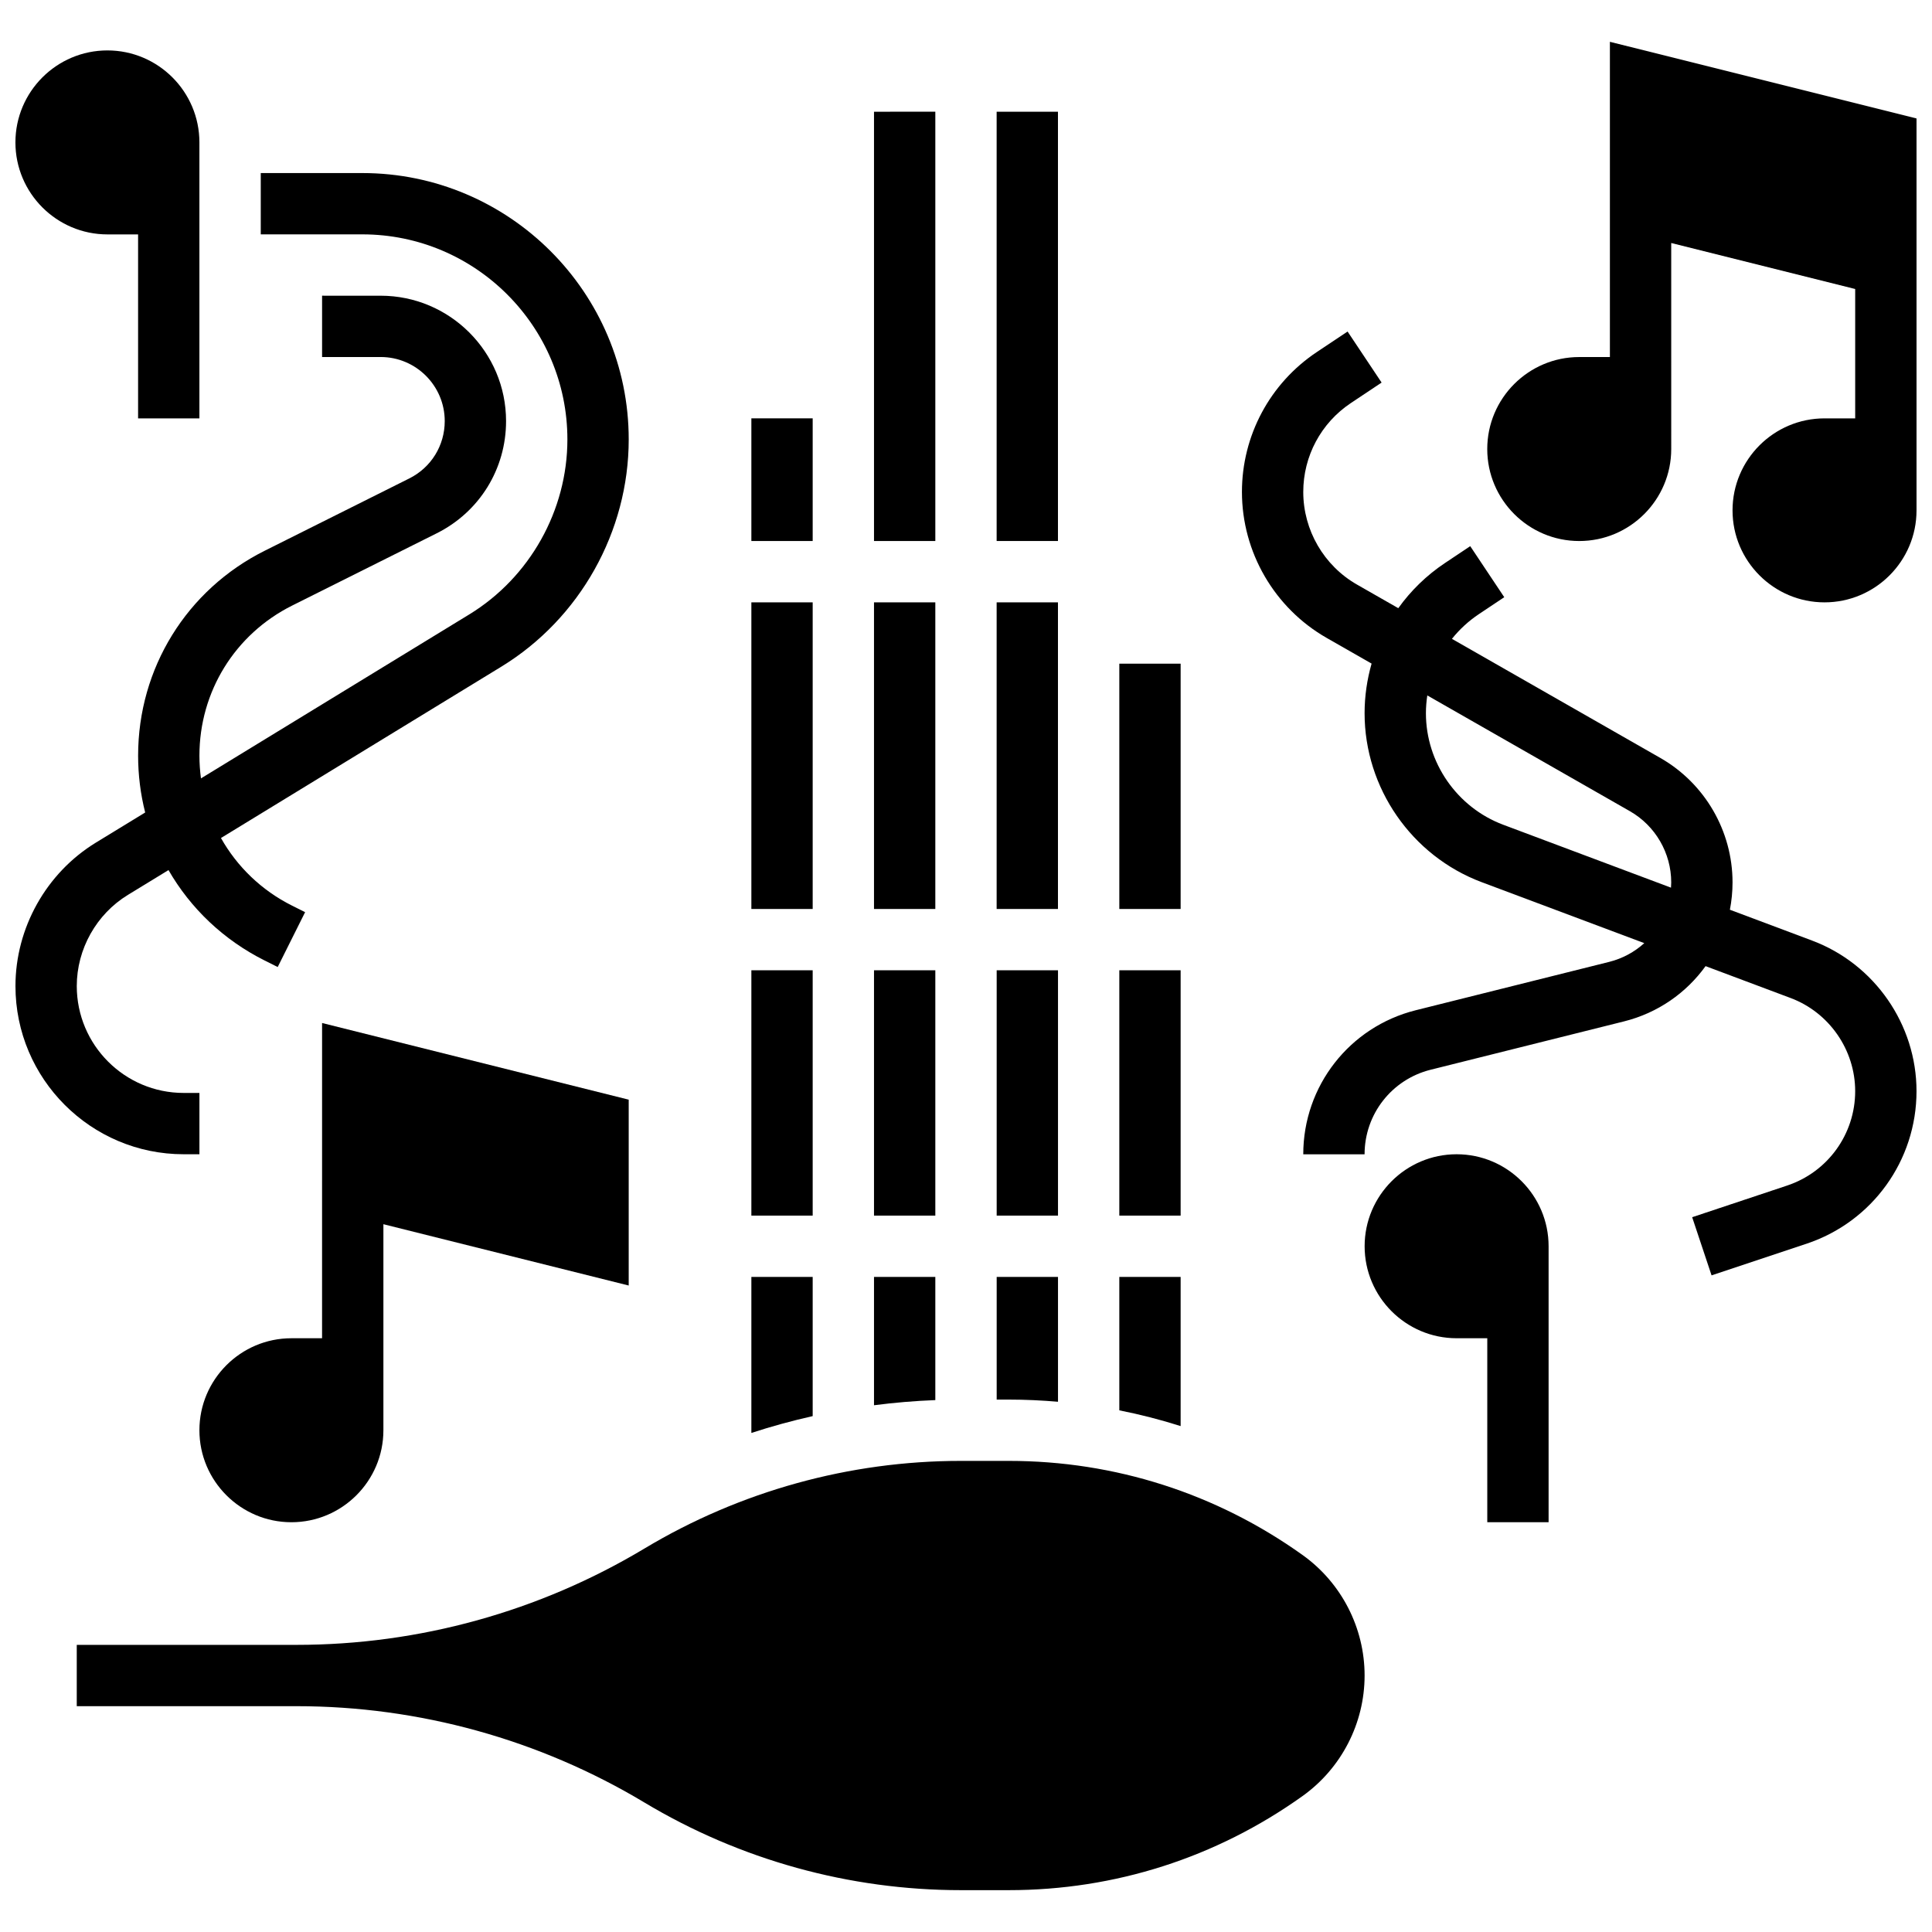
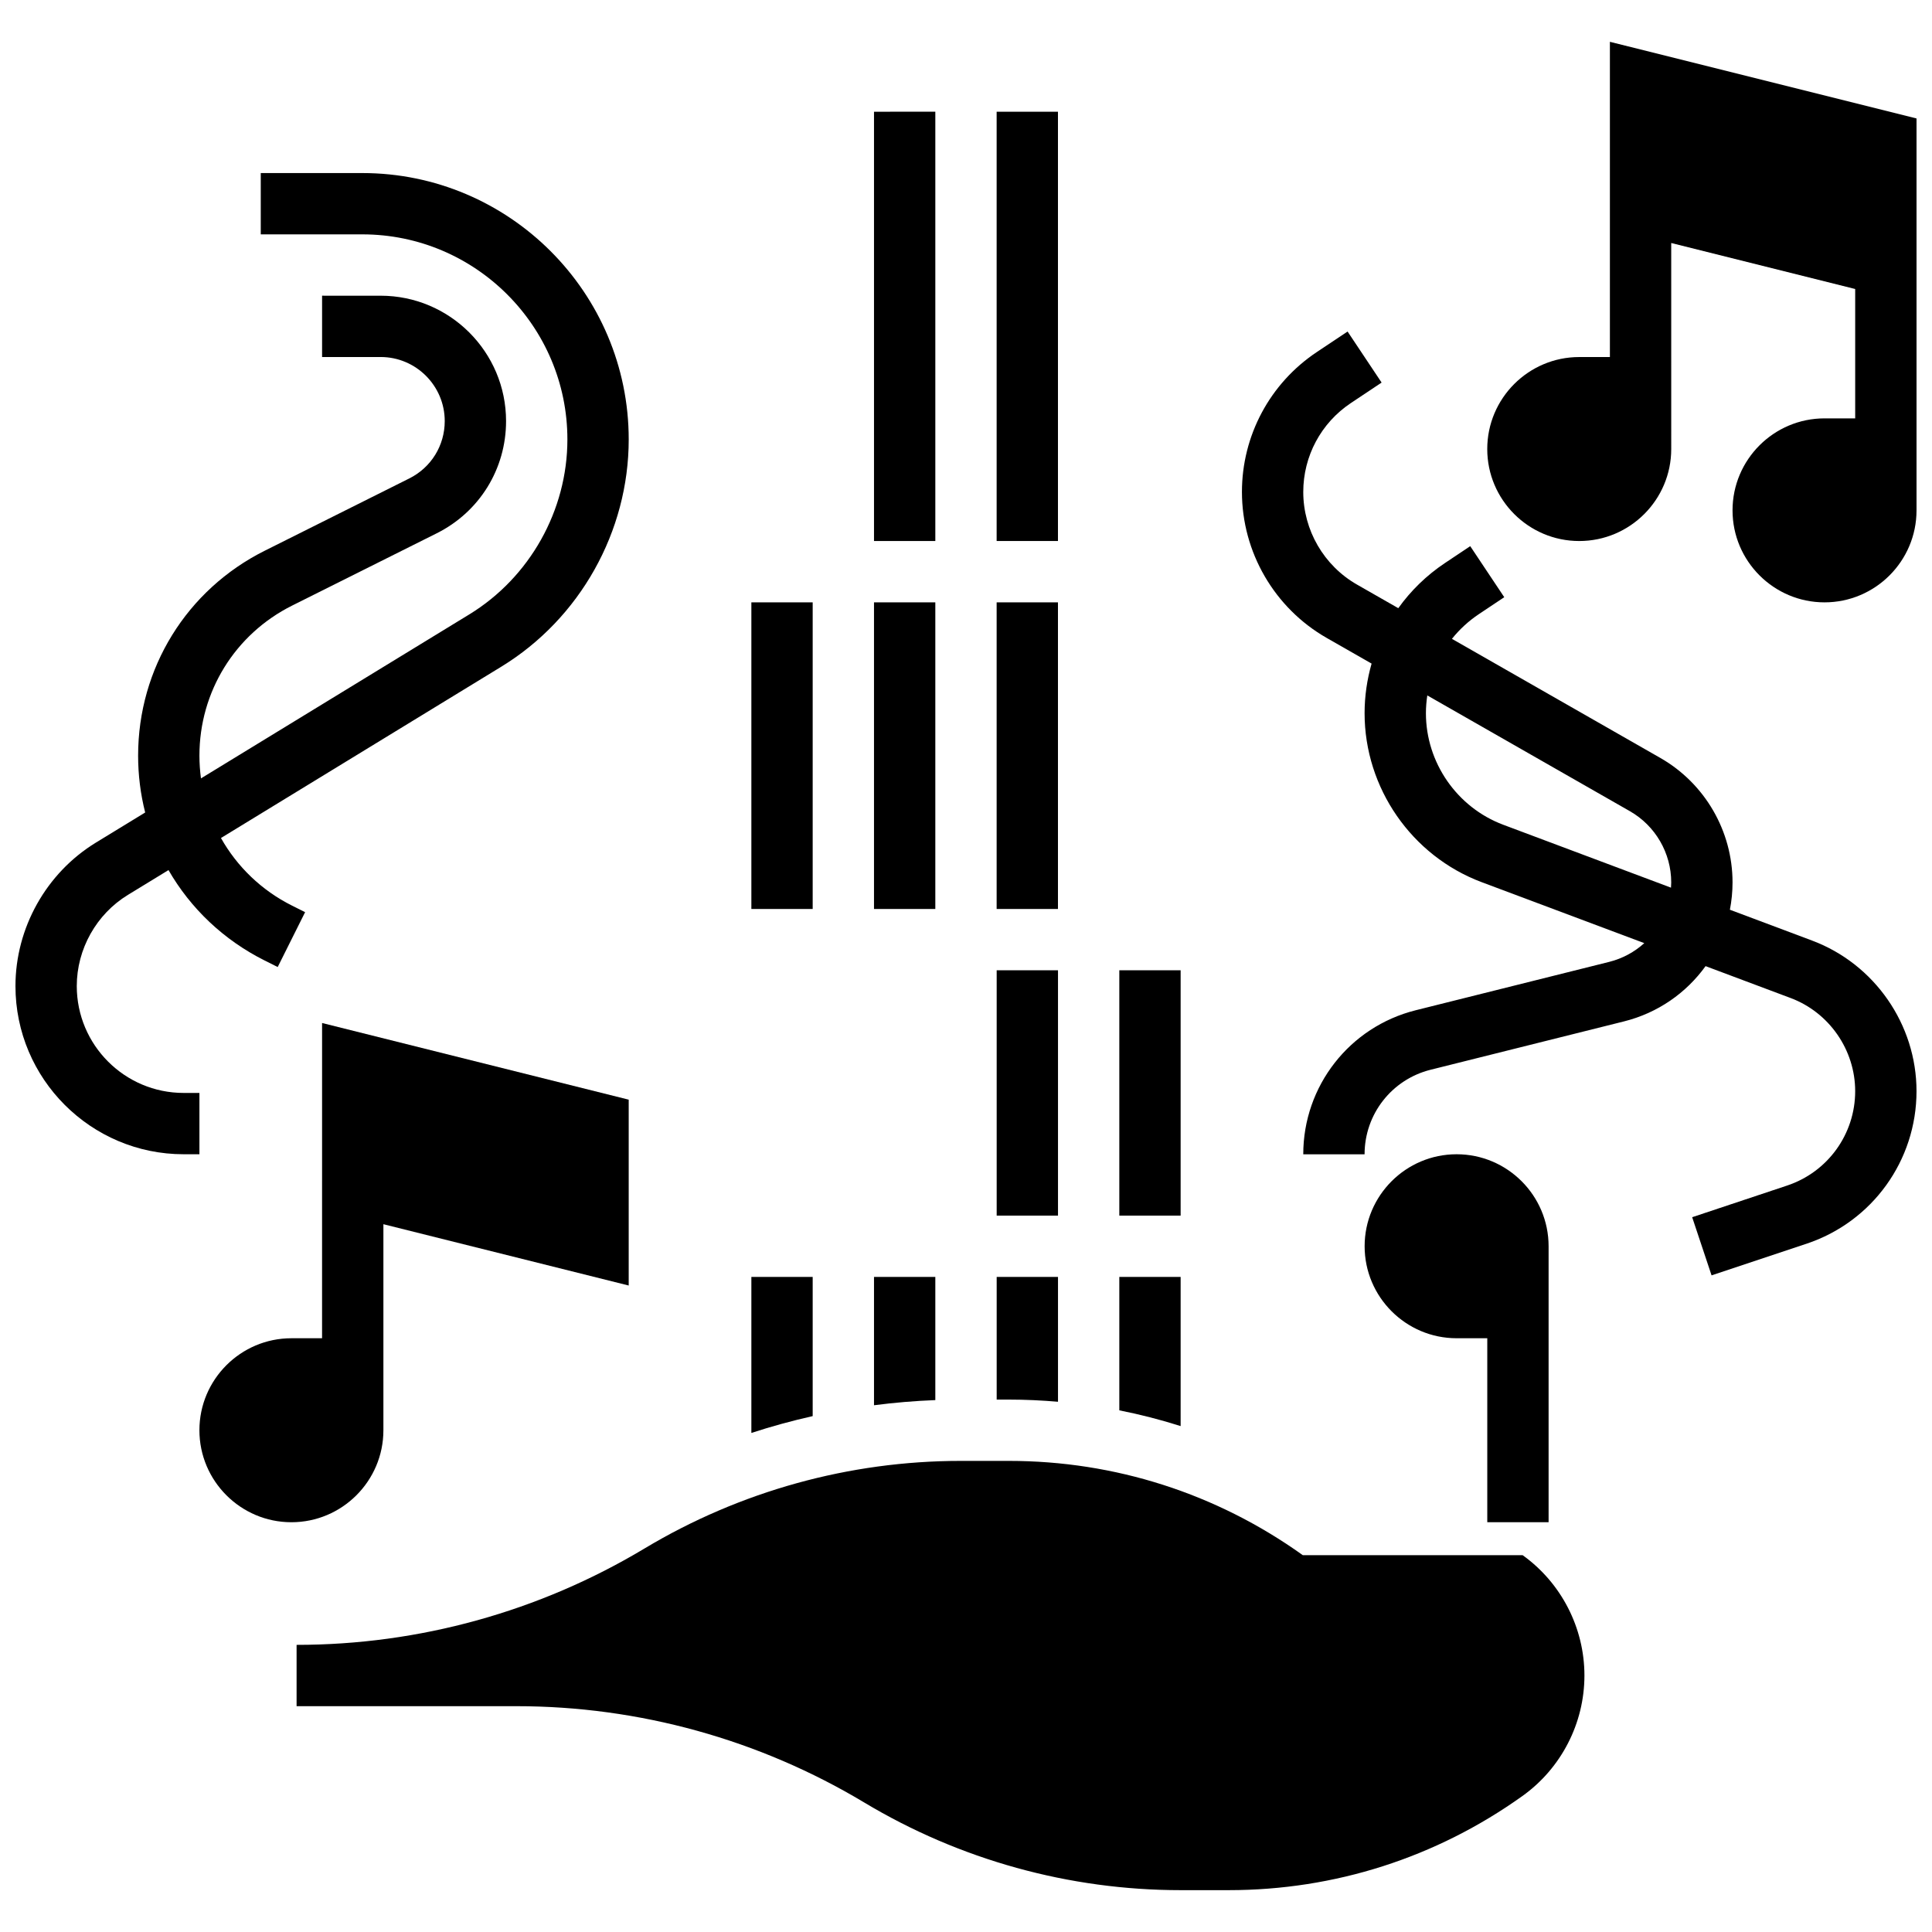
<svg xmlns="http://www.w3.org/2000/svg" width="800px" height="800px" version="1.1" viewBox="144 144 512 512">
  <defs>
    <clipPath id="d">
      <path d="m538 155h113.9v149h-113.9z" />
    </clipPath>
    <clipPath id="c">
      <path d="m148.09 157h48.906v98h-48.906z" />
    </clipPath>
    <clipPath id="b">
      <path d="m473 231h178.9v251h-178.9z" />
    </clipPath>
    <clipPath id="a">
      <path d="m148.09 189h162.91v261h-162.91z" />
    </clipPath>
  </defs>
  <path d="m424.38 515.48v-33.078h-16.25v32.504h3.242c4.363 0 8.703 0.207 13.008 0.574z" />
  <path d="m391.87 173.61v-0.012l-16.25 0.012v113.76h16.25z" />
-   <path d="m391.87 401.14v-0.012l-16.25 0.004v65.012h16.25z" />
  <path d="m424.38 401.14v-0.012l-16.25 0.004v65.012h16.25z" />
  <path d="m375.62 303.63h16.25v81.258h-16.25z" />
  <path d="m456.88 482.4h-16.25v35.355c5.5 1.086 10.926 2.481 16.25 4.172z" />
  <path d="m408.12 303.63h16.25v81.258h-16.25z" />
-   <path d="m440.63 319.88h16.25v65.008h-16.25z" />
  <path d="m391.87 482.4h-16.25v34.004c5.383-0.695 10.805-1.156 16.25-1.363z" />
  <path d="m408.12 173.61h16.25v113.76h-16.25z" />
  <path d="m456.88 401.14v-0.012l-16.25 0.004v65.012h16.25z" />
-   <path d="m489.26 556.14-0.059-0.043c-22.844-16.32-49.758-24.945-77.836-24.945h-12.742c-29.527 0-58.516 8.031-83.832 23.219-27.844 16.707-59.723 25.535-92.191 25.535h-58.258v16.25h58.258c32.469 0 64.352 8.828 92.191 25.535 25.316 15.191 54.305 23.219 83.832 23.219h12.738c28.078 0 54.996-8.625 77.84-24.949 10.289-7.352 16.434-19.289 16.434-31.934 0-12.617-6.121-24.535-16.375-31.887z" />
-   <path d="m359.37 254.87v-0.012l-16.25 0.012v32.504h16.25z" />
+   <path d="m489.26 556.14-0.059-0.043c-22.844-16.32-49.758-24.945-77.836-24.945h-12.742c-29.527 0-58.516 8.031-83.832 23.219-27.844 16.707-59.723 25.535-92.191 25.535v16.25h58.258c32.469 0 64.352 8.828 92.191 25.535 25.316 15.191 54.305 23.219 83.832 23.219h12.738c28.078 0 54.996-8.625 77.84-24.949 10.289-7.352 16.434-19.289 16.434-31.934 0-12.617-6.121-24.535-16.375-31.887z" />
  <path d="m359.37 482.4h-16.25v41.344c5.344-1.742 10.766-3.227 16.25-4.461z" />
-   <path d="m359.37 401.14v-0.012l-16.25 0.004v65.012h16.25z" />
  <path d="m343.12 303.63h16.25v81.258h-16.25z" />
  <g clip-path="url(#d)">
    <path d="m570.64 155.08v83.539h-8.125c-13.441 0-24.379 10.934-24.379 24.379 0 13.441 10.934 24.379 24.379 24.379 13.441 0 24.379-10.934 24.379-24.379l-0.004-54.598 48.754 12.188v34.285h-8.125c-13.441 0-24.379 10.934-24.379 24.379 0 13.441 10.934 24.379 24.379 24.379 13.441 0 24.379-10.934 24.379-24.379v-103.86z" />
  </g>
  <path d="m530.02 449.89c-13.441 0-24.379 10.934-24.379 24.379 0 13.441 10.934 24.379 24.379 24.379h8.125v48.754h16.25v-73.133c0-13.441-10.934-24.379-24.375-24.379z" />
  <g clip-path="url(#c)">
-     <path d="m172.47 206.12h8.125v48.754h16.25v-73.133c0-13.441-10.934-24.379-24.379-24.379-13.441 0-24.379 10.934-24.379 24.379 0.004 13.441 10.938 24.379 24.383 24.379z" />
-   </g>
+     </g>
  <path d="m229.35 498.65h-8.125c-13.441 0-24.379 10.938-24.379 24.379s10.938 24.379 24.379 24.379c13.441 0 24.379-10.938 24.379-24.379v-54.602l65.008 16.25v-49.254l-81.258-20.316z" />
  <g clip-path="url(#b)">
    <path d="m624.25 393.27-21.809-8.18c0.457-2.356 0.699-4.781 0.699-7.254 0-13.594-7.332-26.23-19.133-32.973l-55.23-31.562c2.008-2.512 4.414-4.734 7.168-6.57l6.699-4.469-9.016-13.523-6.699 4.469c-4.891 3.262-9.051 7.332-12.367 11.965l-10.922-6.242c-8.797-5.019-14.262-14.434-14.262-24.562 0-9.484 4.711-18.285 12.602-23.547l8.16-5.438-9.016-13.523-8.16 5.438c-12.422 8.285-19.836 22.145-19.836 37.07 0 15.945 8.602 30.766 22.445 38.68l11.914 6.809c-1.203 4.223-1.855 8.637-1.855 13.148 0 19.824 12.469 37.816 31.031 44.777l43.09 16.156c-2.582 2.34-5.75 4.082-9.316 4.973l-51.25 12.812c-17.551 4.391-29.809 20.086-29.809 38.176h16.25c0-10.617 7.195-19.832 17.496-22.406l51.25-12.812c8.977-2.242 16.516-7.555 21.621-14.648l22.543 8.453c10.23 3.836 17.105 13.758 17.105 24.684 0 11.363-7.242 21.414-18.023 25.008l-25.176 8.391 5.141 15.418 25.176-8.391c17.43-5.809 29.137-22.055 29.137-40.426 0-17.664-11.109-33.695-27.648-39.898zm-37.418-14.031-44.461-16.672c-12.254-4.598-20.488-16.477-20.488-29.562 0-1.594 0.133-3.164 0.367-4.711l53.695 30.684c6.75 3.859 10.945 11.086 10.945 18.863 0 0.469-0.027 0.934-0.059 1.398z" />
  </g>
  <g clip-path="url(#a)">
    <path d="m196.85 449.89v-16.25h-4.188c-15.613 0-28.316-12.703-28.316-28.32 0-9.797 5.191-19.055 13.551-24.164l10.758-6.574c5.82 10.113 14.566 18.504 25.508 23.977l3.43 1.715 7.266-14.539-3.43-1.715c-8.145-4.07-14.609-10.367-18.871-17.938l74.27-45.387c20.844-12.73 33.789-35.812 33.789-60.234 0-38.93-31.672-70.598-70.598-70.598l-26.914-0.004v16.25h26.914c29.969 0 54.348 24.379 54.348 54.348 0 18.801-9.965 36.57-26.008 46.375l-71.098 43.449c-0.266-1.977-0.41-3.988-0.41-6.027 0-16.949 9.418-32.191 24.578-39.773l38.309-19.152c11.336-5.668 18.375-17.059 18.375-29.727 0-18.324-14.91-33.234-33.234-33.234l-15.523-0.004v16.25h15.52c9.363 0 16.984 7.617 16.984 16.984 0 6.477-3.598 12.297-9.387 15.191l-38.309 19.156c-20.703 10.352-33.562 31.16-33.562 54.309 0 5.168 0.645 10.219 1.871 15.066l-13.047 7.973c-13.156 8.039-21.328 22.609-21.328 38.027 0 24.574 19.992 44.57 44.57 44.57z" />
  </g>
</svg>